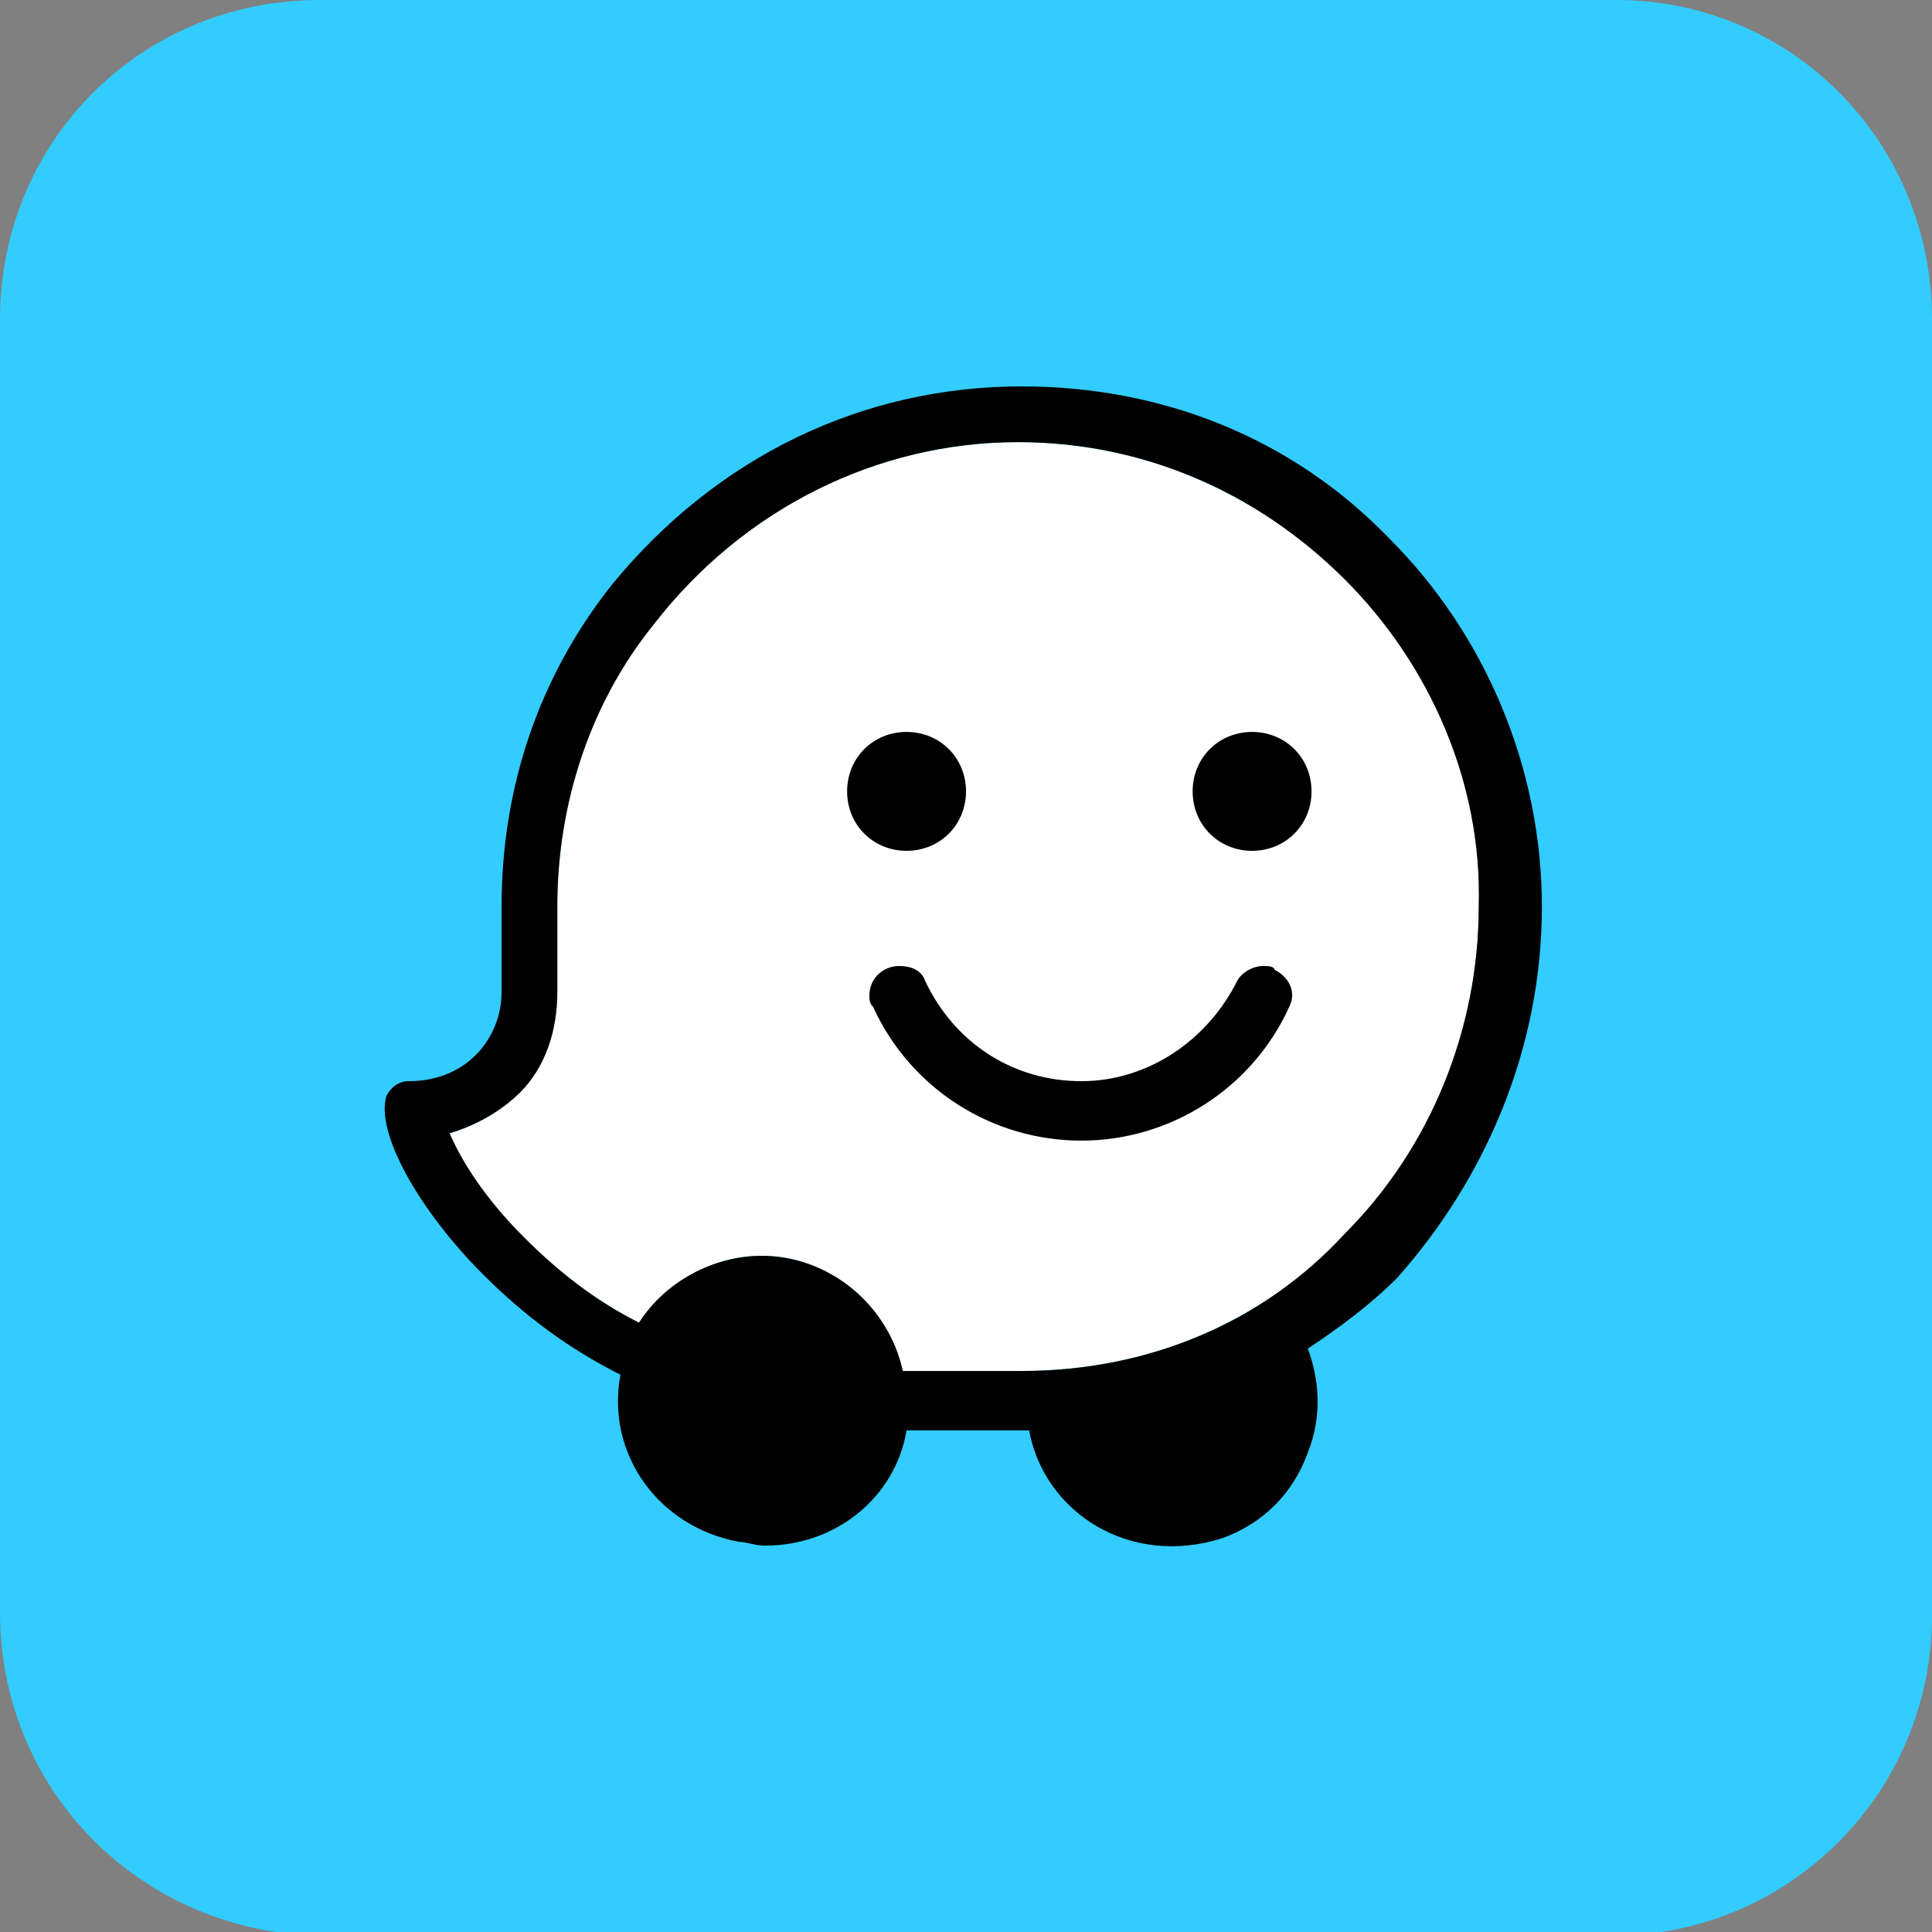
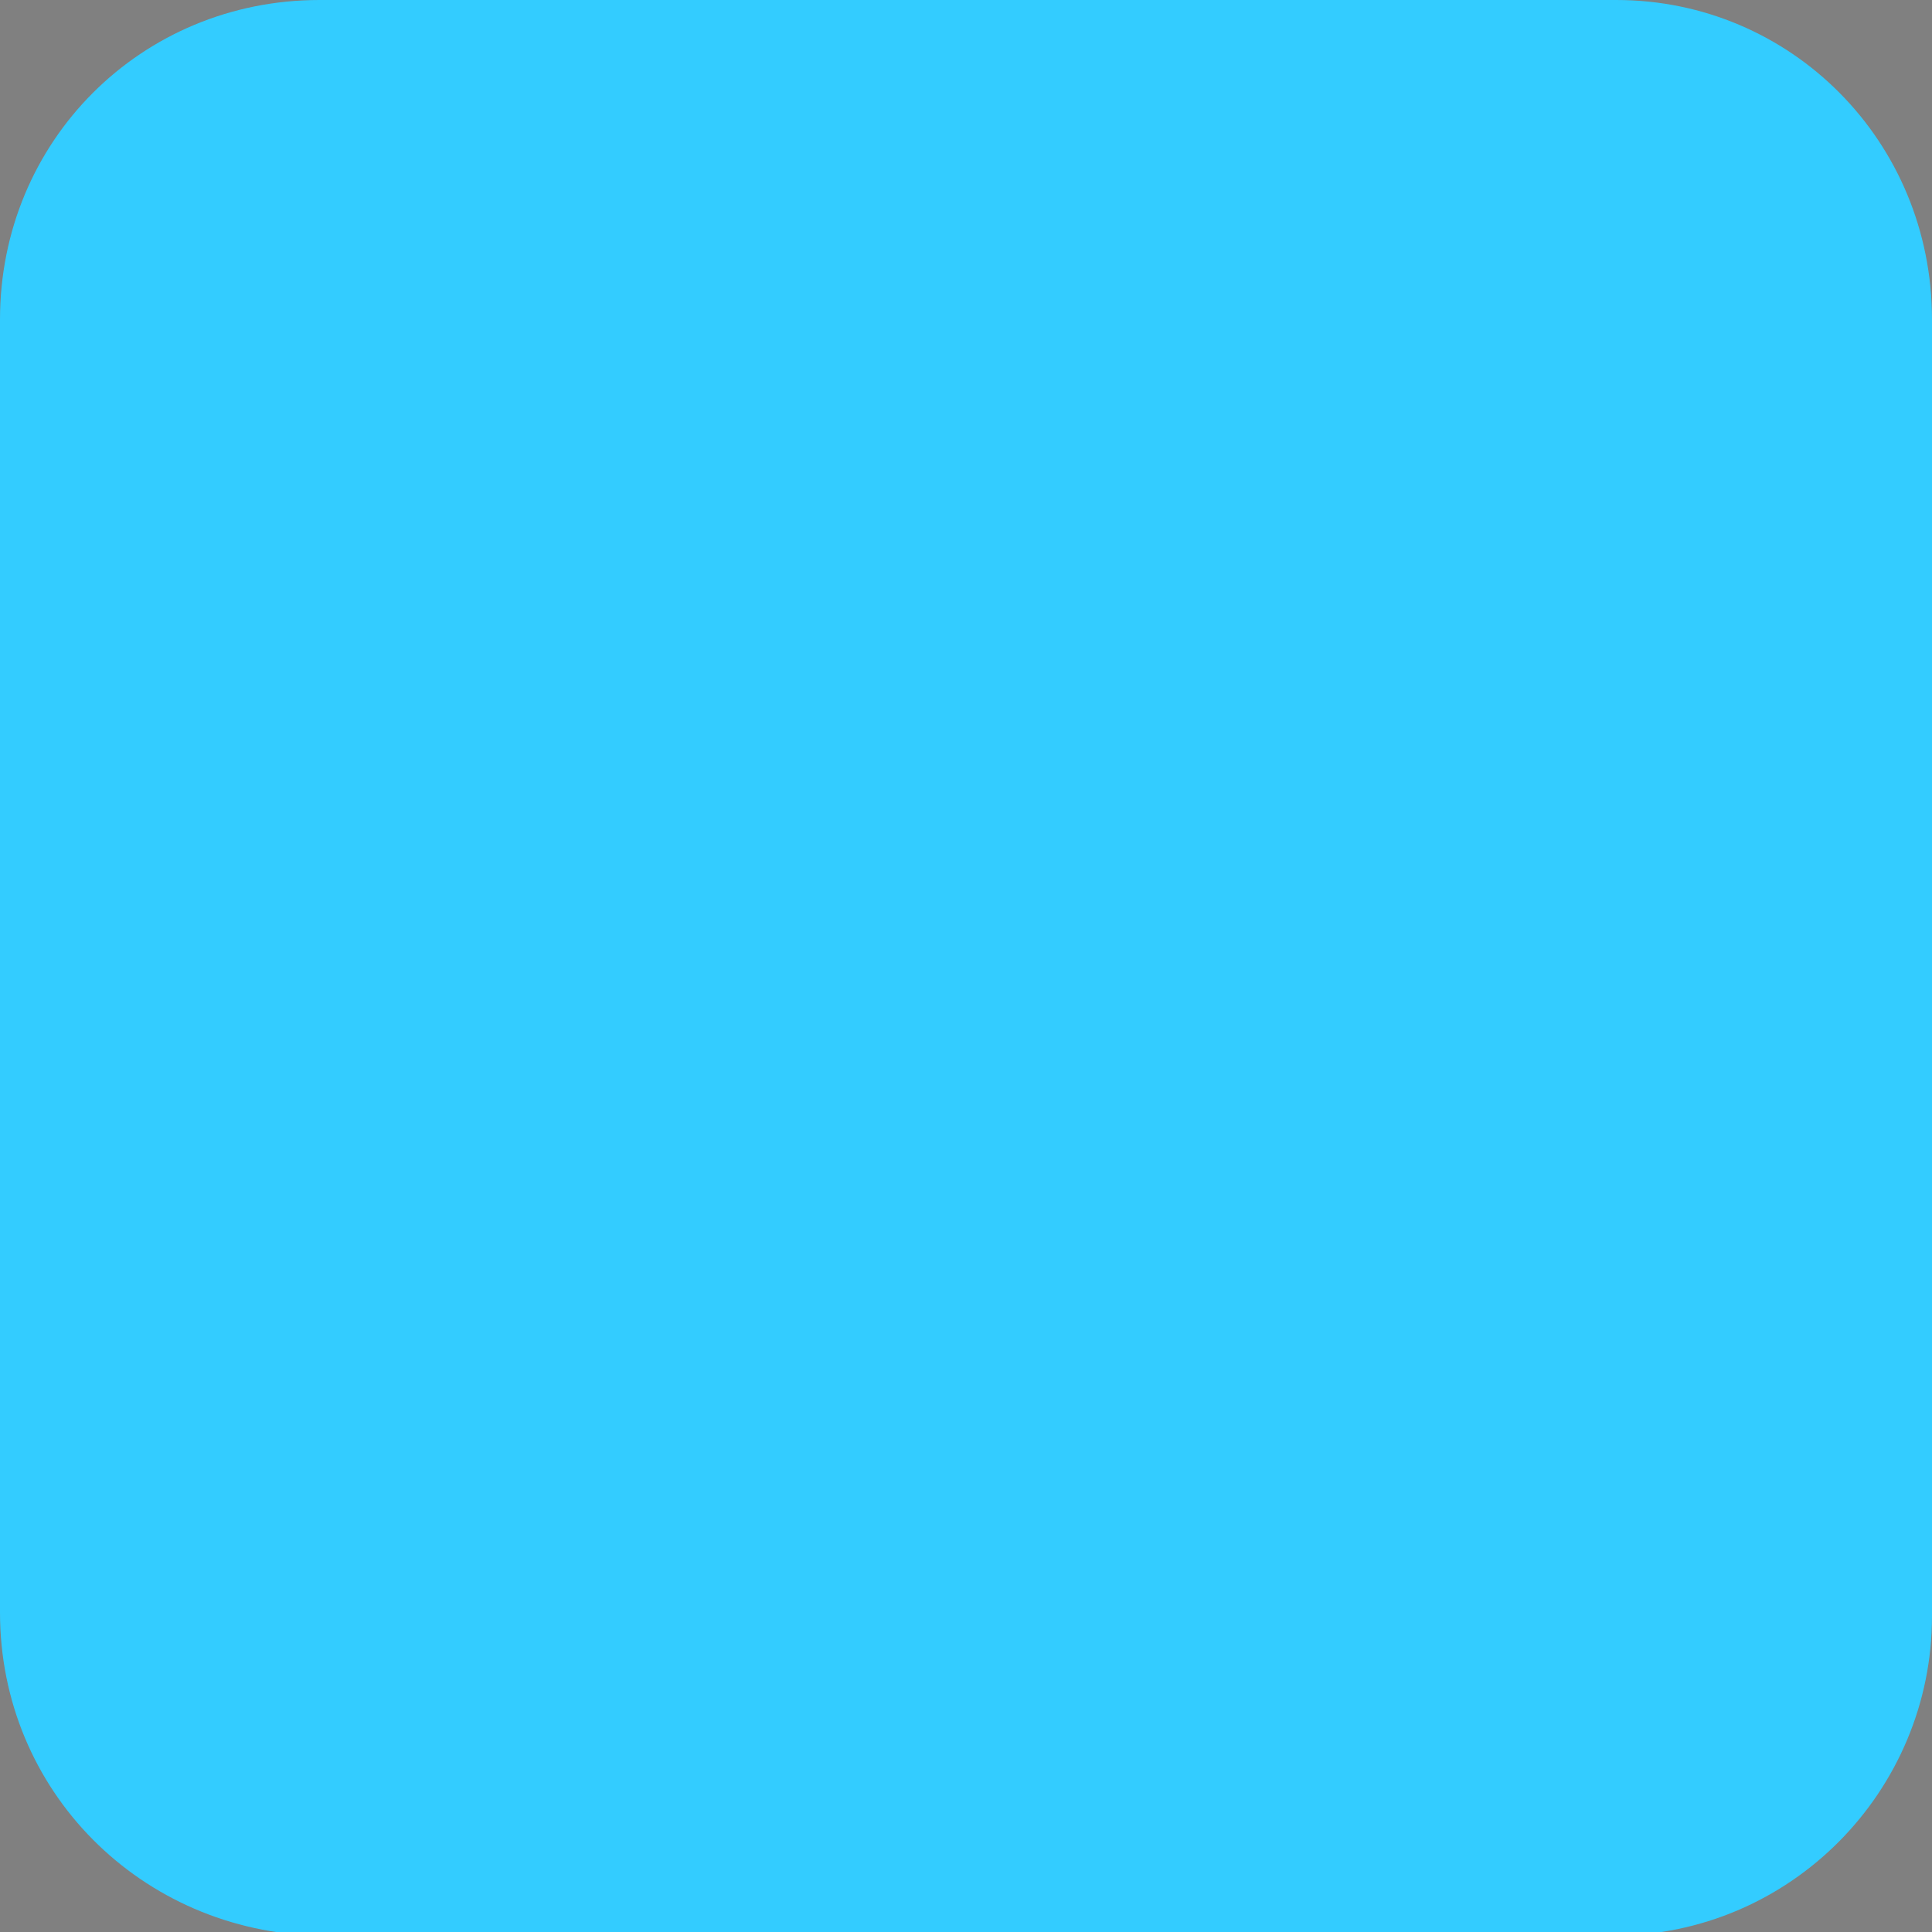
<svg xmlns="http://www.w3.org/2000/svg" id="Layer_1" x="0px" y="0px" viewBox="0 0 52 52" style="enable-background:new 0 0 52 52;" xml:space="preserve">
  <rect x="0" y="0" width="52" height="52" fill="#808080" stroke="none" />
  <style type="text/css">	.st0{fill-rule:evenodd;clip-rule:evenodd;fill:#33CCFF;}	.st1{fill-rule:evenodd;clip-rule:evenodd;fill:#FFFFFF;}	.st2{fill-rule:evenodd;clip-rule:evenodd;}</style>
  <g>
    <path id="a" class="st0" d="M52,8.6v34.9c0,4.7-3.8,8.6-8.6,8.6H8.6C3.8,52,0,48.2,0,43.4V8.6C0,3.8,3.8,0,8.6,0h34.9   C48.2,0,52,3.8,52,8.6z" />
  </g>
-   <path class="st1" d="M27.5,36.9l-3.2,0c-0.4-1.8-2-3.1-3.8-3.1c-1.3,0-2.6,0.7-3.3,1.8l0,0c-1.2-0.6-2.2-1.4-3.1-2.3  c-1.1-1.1-1.7-2.1-2-2.8c0.7-0.2,1.4-0.6,1.9-1.1c0.7-0.7,1-1.7,1-2.7v-2.3c0-2.8,0.9-5.5,2.6-7.6c2.4-3.1,6-4.9,9.8-4.9  c3.3,0,6.4,1.3,8.8,3.7c2.3,2.3,3.7,5.5,3.6,8.8c0,3.3-1.3,6.5-3.6,8.8C34,35.6,30.9,36.9,27.5,36.9" />
-   <path class="st2" d="M27.5,36.9l-3.2,0c-0.4-1.8-2-3.1-3.8-3.1c-1.3,0-2.6,0.7-3.3,1.8l0,0c-1.2-0.6-2.2-1.4-3.1-2.3  c-1.1-1.1-1.7-2.1-2-2.8c0.7-0.2,1.4-0.6,1.9-1.1c0.7-0.7,1-1.7,1-2.7v-2.3c0-2.8,0.9-5.5,2.6-7.6c2.4-3.1,6-4.9,9.8-4.9  c3.3,0,6.4,1.3,8.8,3.7c2.3,2.3,3.7,5.5,3.6,8.8c0,3.3-1.3,6.5-3.6,8.8C34,35.6,30.9,36.9,27.5,36.9 M41.5,24.4  c0-3.7-1.5-7.3-4.1-9.9c-2.6-2.7-6.1-4.1-9.9-4.1c-4.3,0-8.2,1.9-11,5.3c-2,2.5-3,5.5-3,8.7v2.3c0,1.2-0.9,2.4-2.5,2.4  c-0.3,0-0.5,0.2-0.6,0.4c-0.3,1,0.9,3.1,2.6,4.8c1.1,1.1,2.3,2,3.7,2.7c-0.4,2.1,1,4.1,3.2,4.5c0.2,0,0.4,0.1,0.7,0.1  c1.9,0,3.5-1.3,3.8-3.1l3.3,0c0.4,2.2,2.7,3.7,5.2,2.9c1.1-0.4,1.9-1.2,2.3-2.3c0.4-1,0.3-2,0-2.8c0.9-0.6,1.7-1.2,2.4-1.9  C40,31.7,41.5,28.2,41.5,24.4 M35.3,21.3c0-0.9-0.7-1.6-1.6-1.6s-1.6,0.7-1.6,1.6c0,0.9,0.7,1.6,1.6,1.6S35.3,22.2,35.3,21.3   M26,21.3c0-0.9-0.7-1.6-1.6-1.6c-0.9,0-1.6,0.7-1.6,1.6c0,0.9,0.7,1.6,1.6,1.6C25.3,22.9,26,22.2,26,21.3 M24.9,26.4  c-0.1-0.3-0.4-0.4-0.7-0.4c-0.4,0-0.8,0.3-0.8,0.8c0,0.1,0,0.2,0.1,0.3c1,2.2,3.2,3.6,5.6,3.6c2.4,0,4.6-1.4,5.6-3.6  c0.2-0.4,0-0.8-0.4-1C34.3,26,34.1,26,34,26h0c-0.3,0-0.6,0.2-0.7,0.4c-0.8,1.6-2.4,2.7-4.2,2.7C27.3,29.1,25.7,28.1,24.9,26.4" />
</svg>